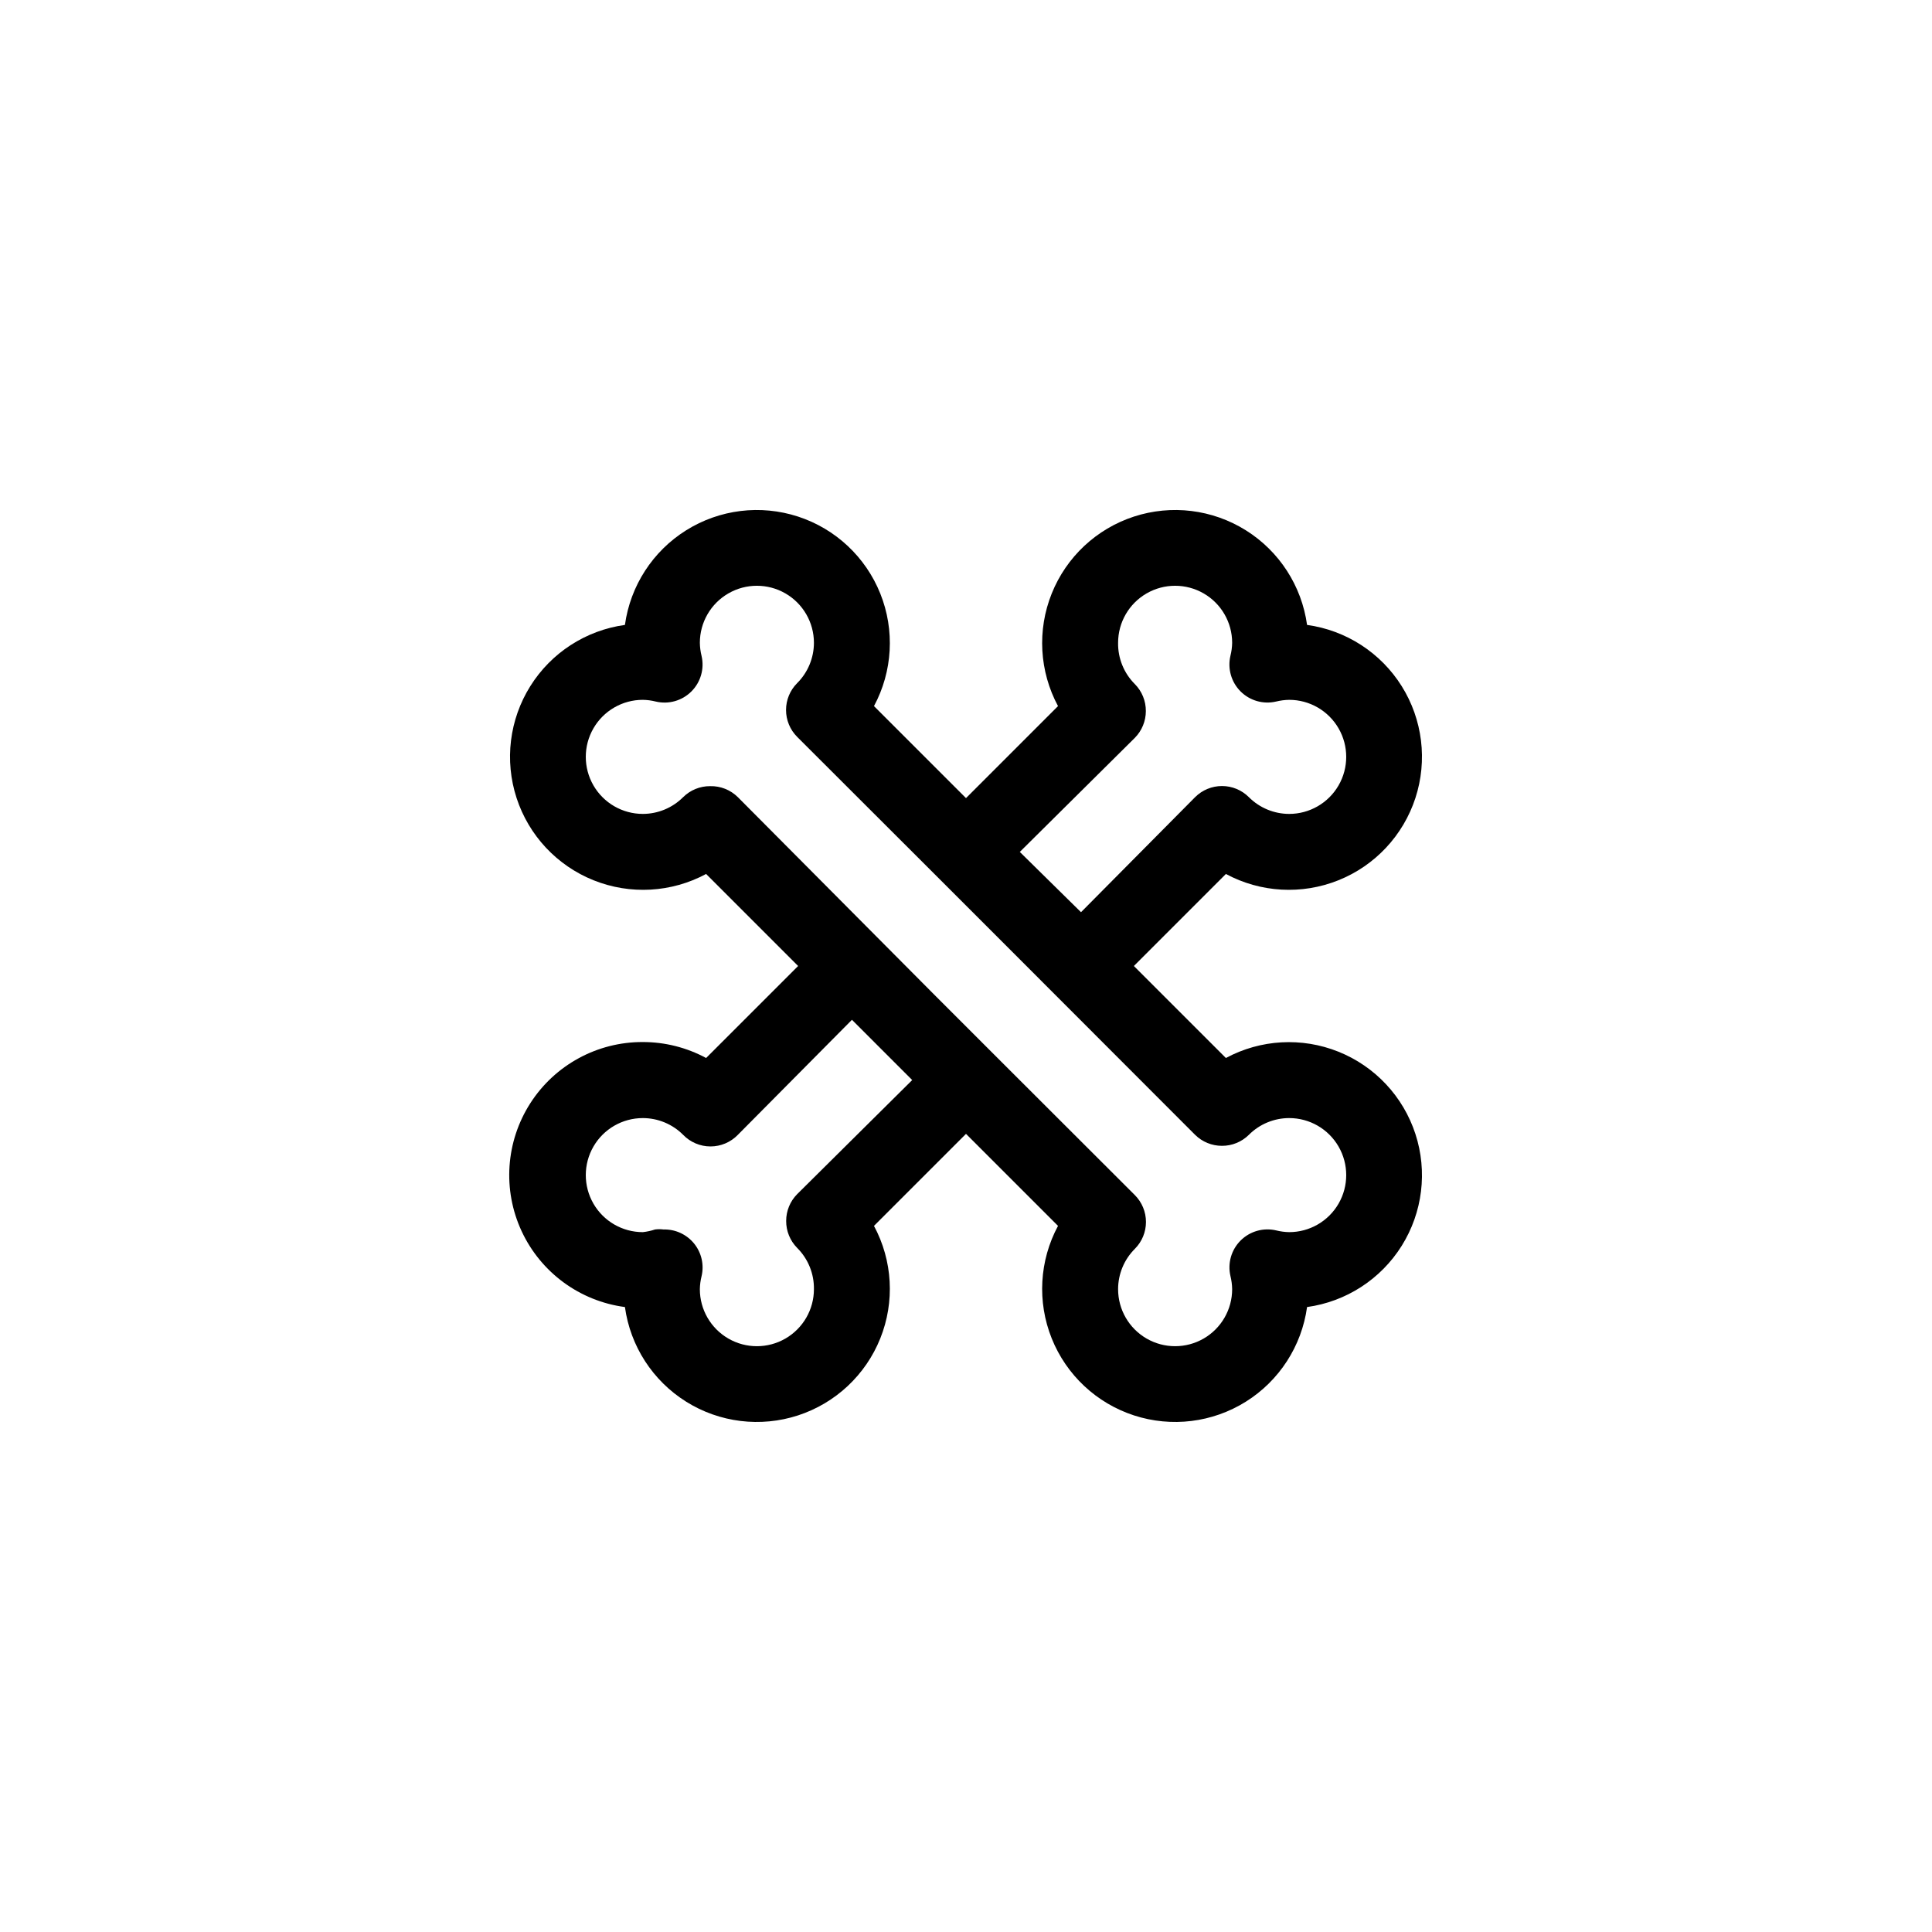
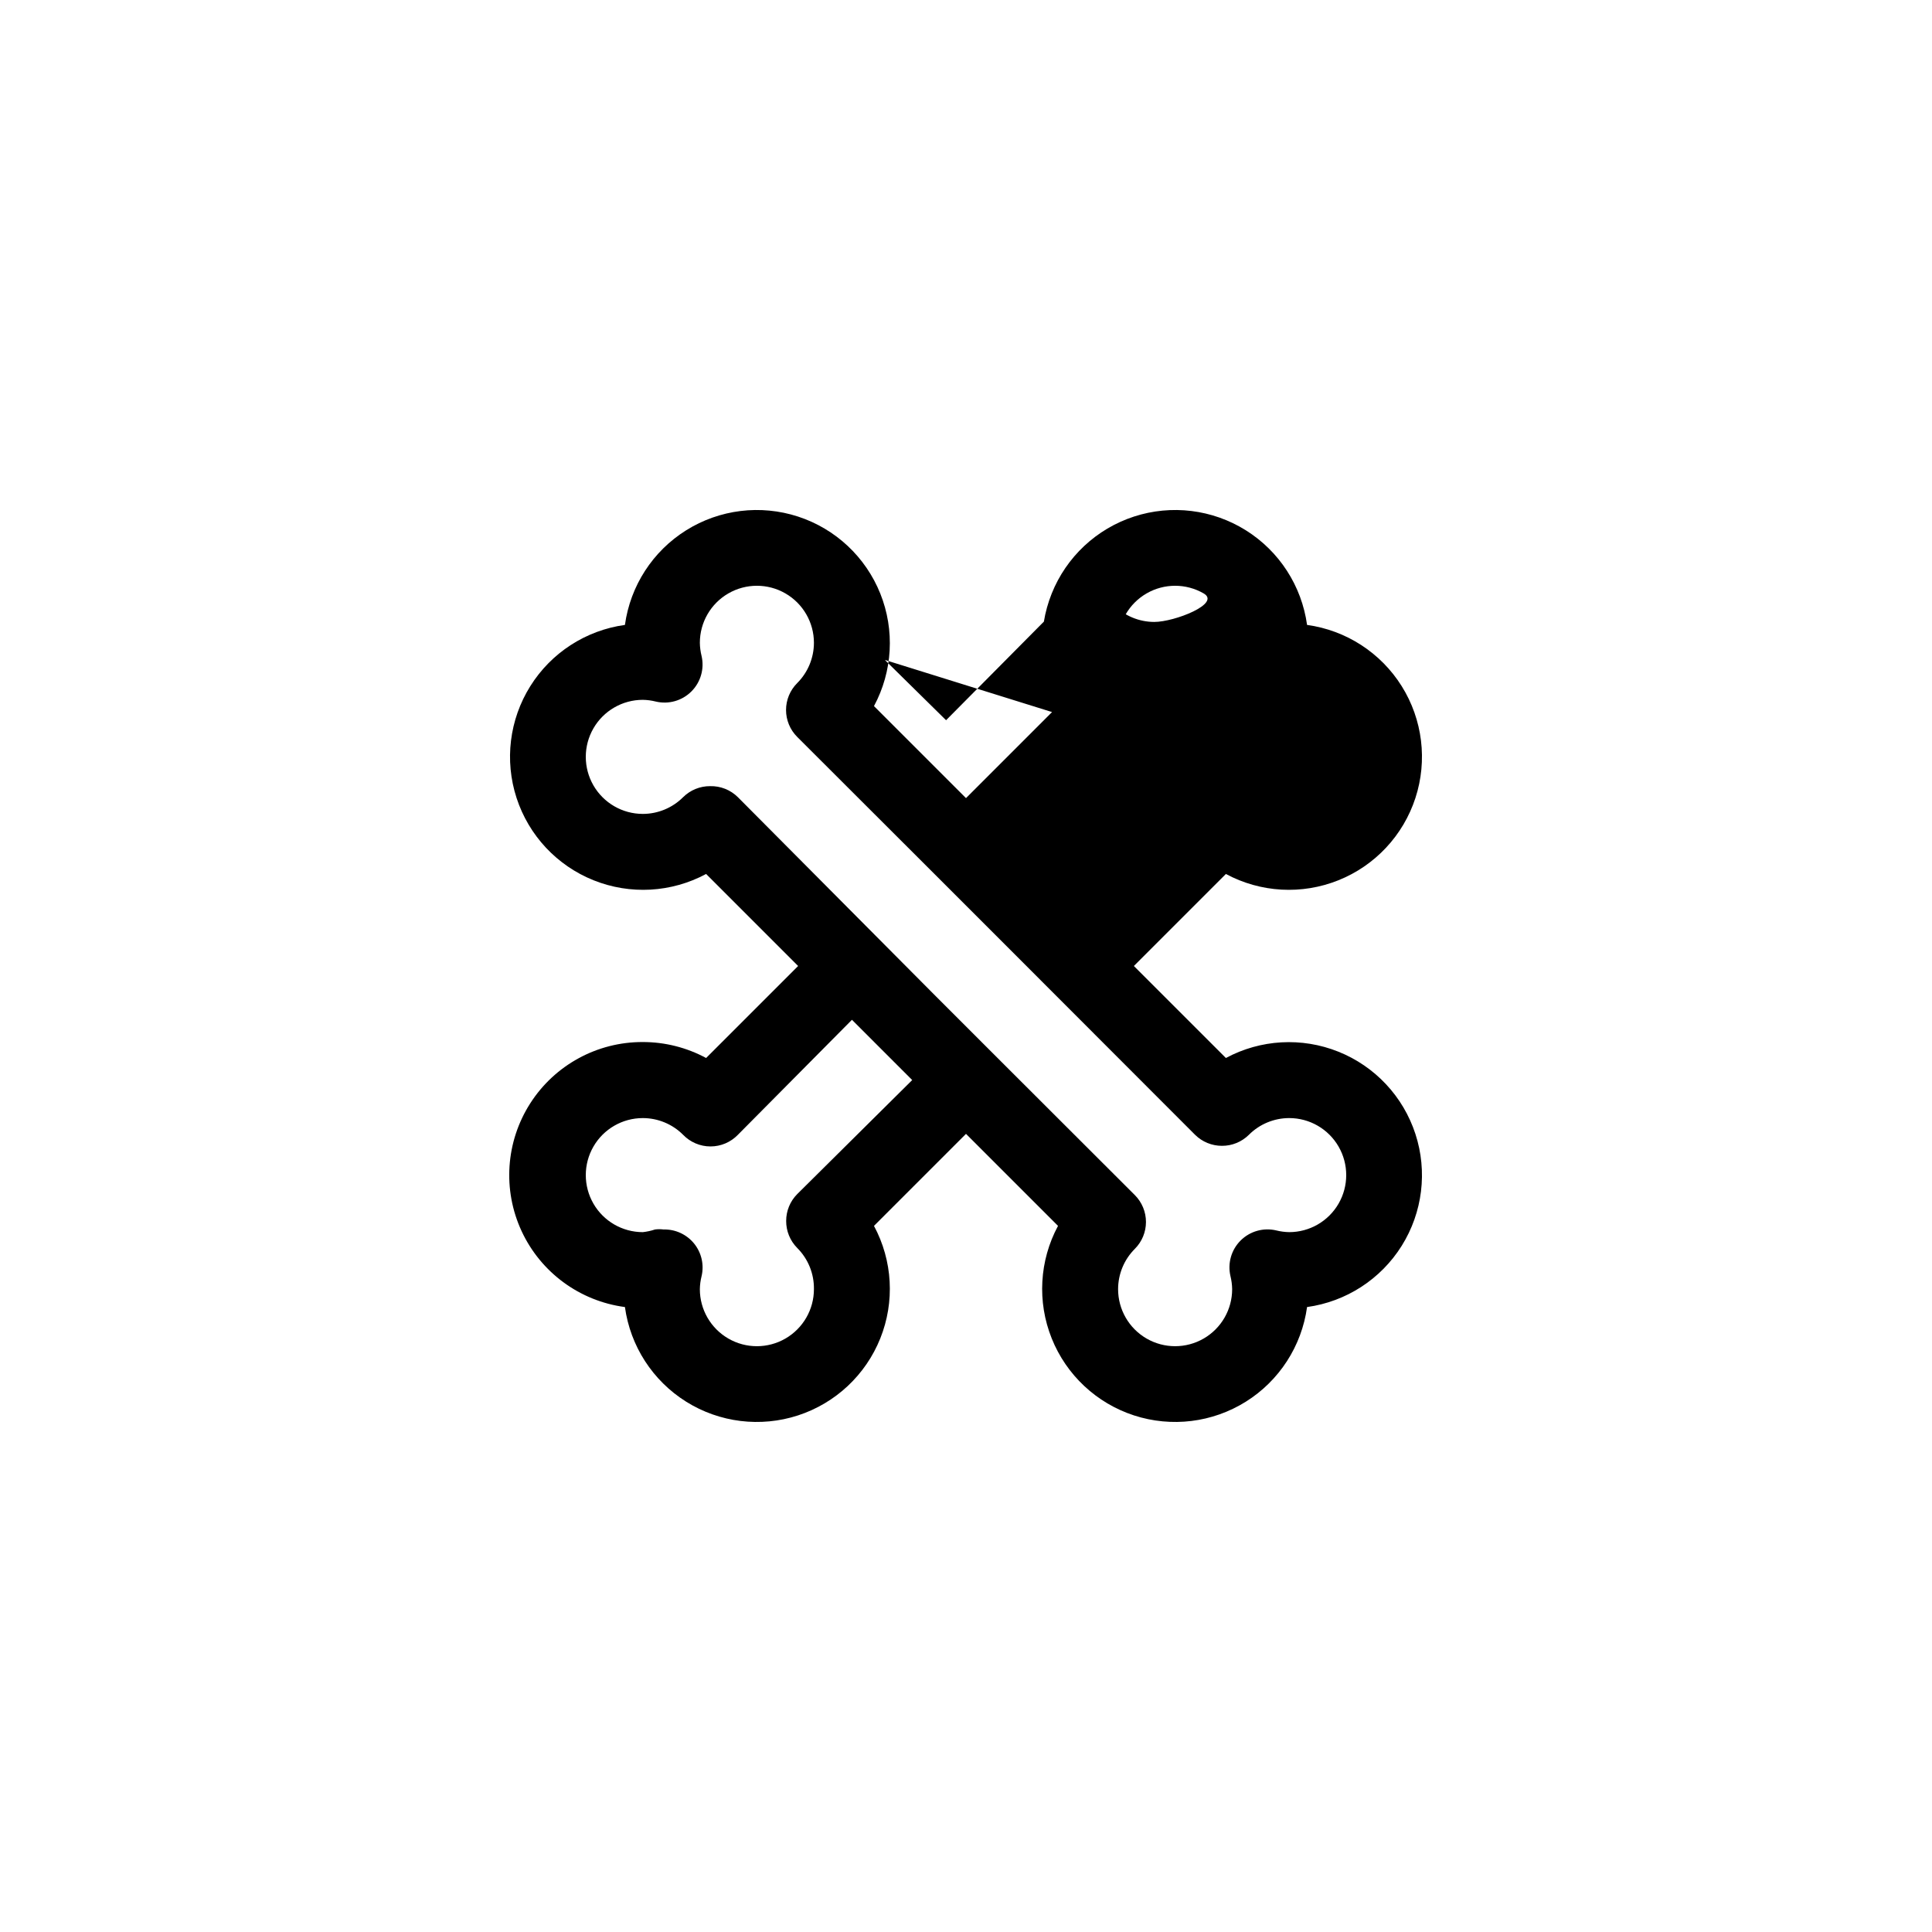
<svg xmlns="http://www.w3.org/2000/svg" fill="#000000" width="800px" height="800px" version="1.1" viewBox="144 144 512 512">
-   <path d="m314.35 420.15c-12.066-0.047-23.32 6.082-29.828 16.242-6.508 10.16-7.371 22.945-2.285 33.887 5.086 10.941 15.414 18.523 27.375 20.102 1.426 10.348 7.367 19.531 16.223 25.078 8.855 5.543 19.711 6.875 29.645 3.637 9.934-3.238 17.918-10.711 21.805-20.41 3.887-9.695 3.277-20.617-1.672-29.816l24.387-24.387 24.383 24.383v0.004c-4.945 9.199-5.559 20.121-1.672 29.816 3.887 9.699 11.871 17.172 21.805 20.41 9.934 3.238 20.789 1.906 29.645-3.637 8.855-5.547 14.797-14.73 16.223-25.078 10.348-1.426 19.531-7.367 25.078-16.223 5.543-8.855 6.875-19.711 3.637-29.645-3.238-9.934-10.711-17.918-20.41-21.805-9.695-3.887-20.617-3.273-29.816 1.672l-24.387-24.383 24.387-24.387c9.199 4.949 20.121 5.559 29.816 1.672 9.699-3.887 17.172-11.871 20.41-21.805 3.238-9.934 1.906-20.789-3.637-29.645-5.547-8.855-14.73-14.797-25.078-16.223-1.426-10.348-7.367-19.531-16.223-25.074-8.855-5.547-19.711-6.879-29.645-3.641-9.934 3.238-17.918 10.711-21.805 20.41-3.887 9.695-3.273 20.617 1.672 29.82l-24.383 24.383-24.383-24.383h-0.004c4.949-9.203 5.559-20.125 1.672-29.82-3.887-9.699-11.871-17.172-21.805-20.41-9.934-3.238-20.789-1.906-29.645 3.641-8.855 5.543-14.797 14.727-16.223 25.074-10.348 1.426-19.531 7.367-25.074 16.223-5.547 8.855-6.879 19.711-3.641 29.645 3.238 9.934 10.711 17.918 20.41 21.805 9.695 3.887 20.617 3.277 29.82-1.672l24.383 24.387-24.383 24.383c-5.156-2.781-10.922-4.234-16.777-4.231zm130.39-80.609c1.871-1.891 2.922-4.445 2.922-7.106 0.016-2.68-1.039-5.254-2.922-7.152-2.898-2.894-4.5-6.84-4.434-10.934 0-5.402 2.879-10.391 7.555-13.09s10.438-2.699 15.117 0c4.676 2.699 7.555 7.688 7.555 13.09-0.02 1.156-0.172 2.305-0.453 3.426-0.805 3.394 0.203 6.965 2.664 9.438 2.461 2.473 6.027 3.496 9.426 2.703 1.141-0.281 2.305-0.434 3.477-0.453 5.402 0 10.391 2.883 13.09 7.559 2.699 4.676 2.699 10.438 0 15.113s-7.688 7.559-13.09 7.559c-4.004-0.004-7.848-1.602-10.68-4.434-1.891-1.895-4.453-2.957-7.129-2.957-2.672 0-5.238 1.062-7.129 2.957l-30.23 30.48-16.219-15.973zm-112.55 12.797c-2.68-0.016-5.254 1.035-7.156 2.922-2.832 2.832-6.672 4.43-10.68 4.434-5.402 0-10.391-2.883-13.09-7.559s-2.699-10.438 0-15.113c2.699-4.676 7.688-7.559 13.09-7.559 1.156 0.02 2.305 0.172 3.426 0.453 3.394 0.809 6.965-0.199 9.438-2.664 2.473-2.461 3.496-6.027 2.703-9.426-0.281-1.141-0.434-2.305-0.453-3.477 0-5.402 2.883-10.391 7.559-13.09 4.676-2.699 10.438-2.699 15.113 0s7.559 7.688 7.559 13.09c-0.004 4.008-1.602 7.848-4.434 10.68-1.895 1.891-2.957 4.453-2.957 7.129 0 2.676 1.062 5.238 2.957 7.129l37.633 37.586 15.113 15.113 52.699 52.75c1.891 1.871 4.445 2.922 7.106 2.922 2.676 0.016 5.25-1.039 7.152-2.922 2.832-2.836 6.676-4.43 10.68-4.434 5.402 0 10.391 2.879 13.09 7.555s2.699 10.438 0 15.117c-2.699 4.676-7.688 7.555-13.09 7.555-1.152-0.02-2.305-0.172-3.426-0.453-3.394-0.805-6.965 0.203-9.438 2.664-2.473 2.461-3.496 6.027-2.703 9.426 0.281 1.141 0.434 2.305 0.453 3.477 0 5.402-2.879 10.391-7.555 13.09-4.68 2.699-10.441 2.699-15.117 0s-7.555-7.688-7.555-13.09c0.004-4.004 1.598-7.848 4.434-10.68 1.891-1.891 2.953-4.453 2.953-7.129 0-2.672-1.062-5.238-2.953-7.129l-37.633-37.586-15.113-15.113-52.449-52.746c-1.953-1.938-4.609-2.992-7.356-2.922zm7.356 92.398 30.23-30.48 15.969 15.969-30.48 30.23c-1.875 1.887-2.926 4.441-2.922 7.102-0.016 2.68 1.035 5.254 2.922 7.156 2.894 2.891 4.496 6.836 4.434 10.93 0 5.402-2.883 10.391-7.559 13.09s-10.438 2.699-15.113 0c-4.676-2.699-7.559-7.688-7.559-13.09 0.02-1.152 0.172-2.305 0.453-3.426 0.723-3.043-0.012-6.25-1.984-8.676-1.977-2.426-4.965-3.801-8.09-3.715-0.754-0.102-1.516-0.102-2.269 0-1.047 0.348-2.125 0.582-3.223 0.703-5.402 0-10.391-2.879-13.09-7.555-2.699-4.68-2.699-10.441 0-15.117s7.688-7.555 13.09-7.555c4.008 0.004 7.848 1.598 10.68 4.434 1.898 1.969 4.519 3.082 7.254 3.082 2.738 0 5.356-1.113 7.258-3.082z" />
+   <path d="m314.35 420.15c-12.066-0.047-23.32 6.082-29.828 16.242-6.508 10.16-7.371 22.945-2.285 33.887 5.086 10.941 15.414 18.523 27.375 20.102 1.426 10.348 7.367 19.531 16.223 25.078 8.855 5.543 19.711 6.875 29.645 3.637 9.934-3.238 17.918-10.711 21.805-20.41 3.887-9.695 3.277-20.617-1.672-29.816l24.387-24.387 24.383 24.383v0.004c-4.945 9.199-5.559 20.121-1.672 29.816 3.887 9.699 11.871 17.172 21.805 20.41 9.934 3.238 20.789 1.906 29.645-3.637 8.855-5.547 14.797-14.73 16.223-25.078 10.348-1.426 19.531-7.367 25.078-16.223 5.543-8.855 6.875-19.711 3.637-29.645-3.238-9.934-10.711-17.918-20.41-21.805-9.695-3.887-20.617-3.273-29.816 1.672l-24.387-24.383 24.387-24.387c9.199 4.949 20.121 5.559 29.816 1.672 9.699-3.887 17.172-11.871 20.41-21.805 3.238-9.934 1.906-20.789-3.637-29.645-5.547-8.855-14.73-14.797-25.078-16.223-1.426-10.348-7.367-19.531-16.223-25.074-8.855-5.547-19.711-6.879-29.645-3.641-9.934 3.238-17.918 10.711-21.805 20.41-3.887 9.695-3.273 20.617 1.672 29.82l-24.383 24.383-24.383-24.383h-0.004c4.949-9.203 5.559-20.125 1.672-29.82-3.887-9.699-11.871-17.172-21.805-20.41-9.934-3.238-20.789-1.906-29.645 3.641-8.855 5.543-14.797 14.727-16.223 25.074-10.348 1.426-19.531 7.367-25.074 16.223-5.547 8.855-6.879 19.711-3.641 29.645 3.238 9.934 10.711 17.918 20.41 21.805 9.695 3.887 20.617 3.277 29.82-1.672l24.383 24.387-24.383 24.383c-5.156-2.781-10.922-4.234-16.777-4.231zm130.39-80.609c1.871-1.891 2.922-4.445 2.922-7.106 0.016-2.68-1.039-5.254-2.922-7.152-2.898-2.894-4.5-6.84-4.434-10.934 0-5.402 2.879-10.391 7.555-13.09s10.438-2.699 15.117 0s-7.688 7.559-13.09 7.559c-4.004-0.004-7.848-1.602-10.68-4.434-1.891-1.895-4.453-2.957-7.129-2.957-2.672 0-5.238 1.062-7.129 2.957l-30.23 30.48-16.219-15.973zm-112.55 12.797c-2.68-0.016-5.254 1.035-7.156 2.922-2.832 2.832-6.672 4.43-10.68 4.434-5.402 0-10.391-2.883-13.09-7.559s-2.699-10.438 0-15.113c2.699-4.676 7.688-7.559 13.09-7.559 1.156 0.02 2.305 0.172 3.426 0.453 3.394 0.809 6.965-0.199 9.438-2.664 2.473-2.461 3.496-6.027 2.703-9.426-0.281-1.141-0.434-2.305-0.453-3.477 0-5.402 2.883-10.391 7.559-13.09 4.676-2.699 10.438-2.699 15.113 0s7.559 7.688 7.559 13.09c-0.004 4.008-1.602 7.848-4.434 10.68-1.895 1.891-2.957 4.453-2.957 7.129 0 2.676 1.062 5.238 2.957 7.129l37.633 37.586 15.113 15.113 52.699 52.75c1.891 1.871 4.445 2.922 7.106 2.922 2.676 0.016 5.25-1.039 7.152-2.922 2.832-2.836 6.676-4.43 10.68-4.434 5.402 0 10.391 2.879 13.09 7.555s2.699 10.438 0 15.117c-2.699 4.676-7.688 7.555-13.09 7.555-1.152-0.02-2.305-0.172-3.426-0.453-3.394-0.805-6.965 0.203-9.438 2.664-2.473 2.461-3.496 6.027-2.703 9.426 0.281 1.141 0.434 2.305 0.453 3.477 0 5.402-2.879 10.391-7.555 13.09-4.68 2.699-10.441 2.699-15.117 0s-7.555-7.688-7.555-13.09c0.004-4.004 1.598-7.848 4.434-10.68 1.891-1.891 2.953-4.453 2.953-7.129 0-2.672-1.062-5.238-2.953-7.129l-37.633-37.586-15.113-15.113-52.449-52.746c-1.953-1.938-4.609-2.992-7.356-2.922zm7.356 92.398 30.23-30.48 15.969 15.969-30.48 30.23c-1.875 1.887-2.926 4.441-2.922 7.102-0.016 2.68 1.035 5.254 2.922 7.156 2.894 2.891 4.496 6.836 4.434 10.93 0 5.402-2.883 10.391-7.559 13.09s-10.438 2.699-15.113 0c-4.676-2.699-7.559-7.688-7.559-13.09 0.02-1.152 0.172-2.305 0.453-3.426 0.723-3.043-0.012-6.25-1.984-8.676-1.977-2.426-4.965-3.801-8.09-3.715-0.754-0.102-1.516-0.102-2.269 0-1.047 0.348-2.125 0.582-3.223 0.703-5.402 0-10.391-2.879-13.09-7.555-2.699-4.68-2.699-10.441 0-15.117s7.688-7.555 13.09-7.555c4.008 0.004 7.848 1.598 10.68 4.434 1.898 1.969 4.519 3.082 7.254 3.082 2.738 0 5.356-1.113 7.258-3.082z" />
</svg>